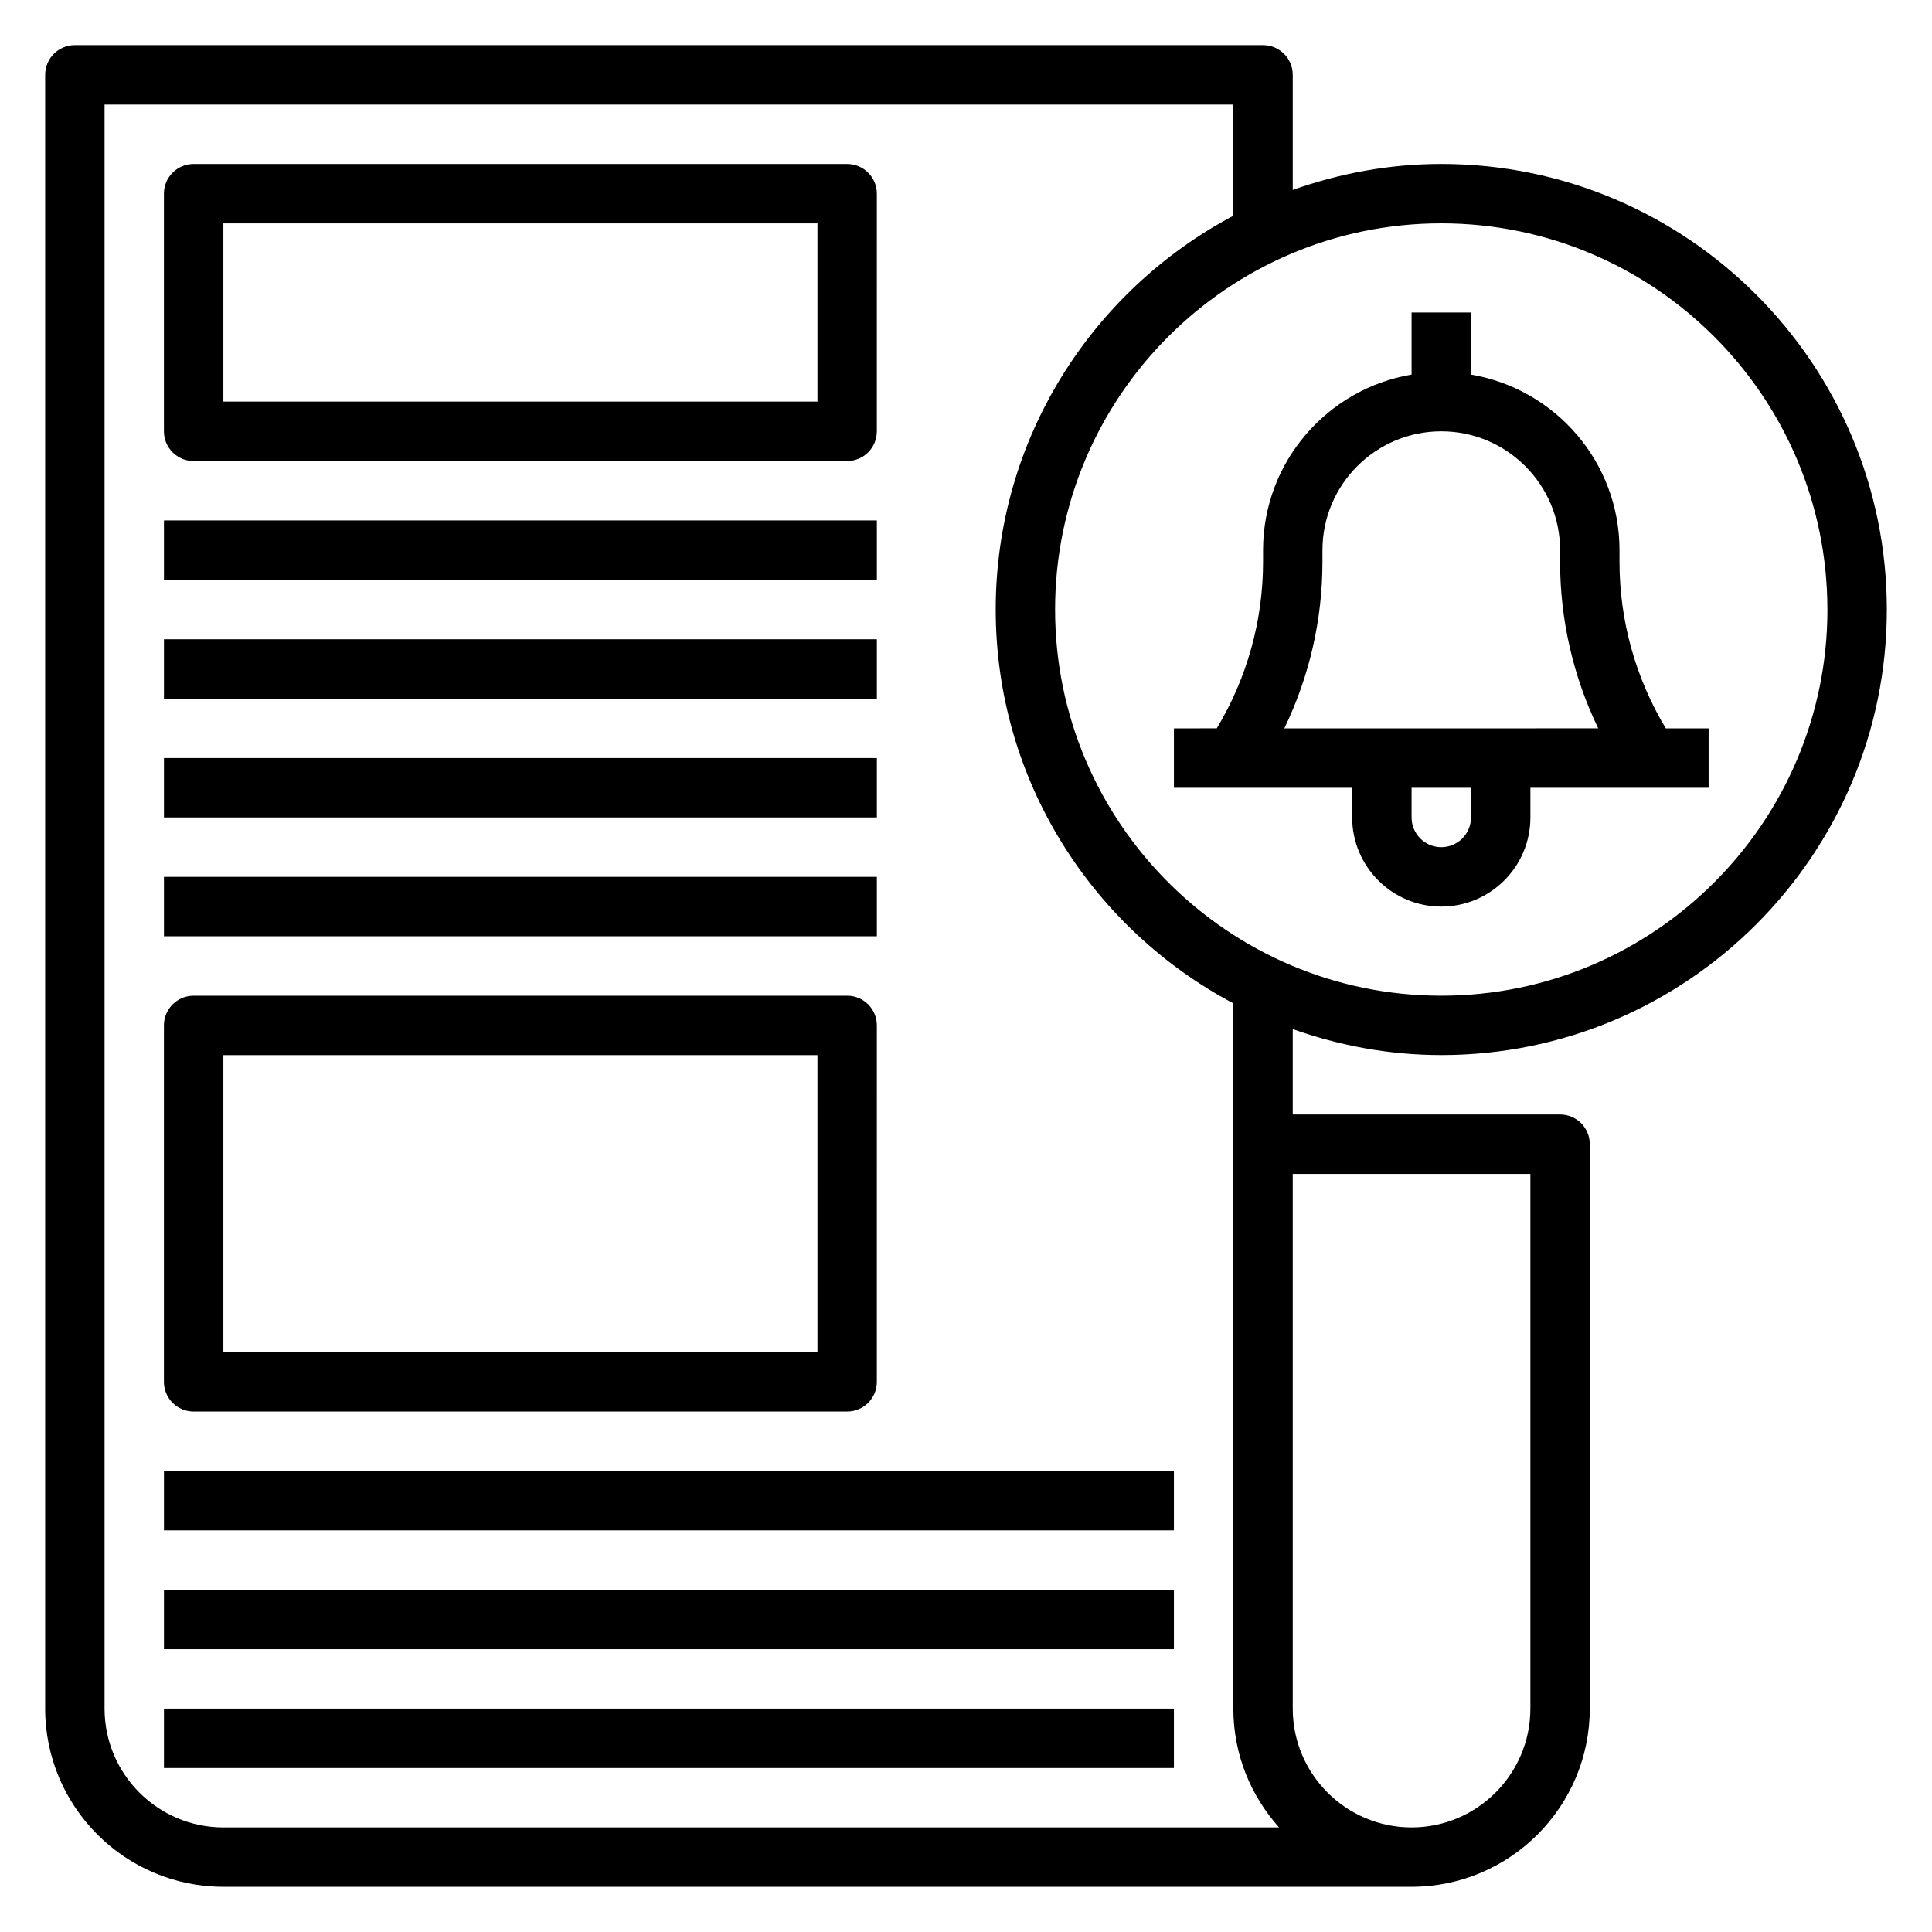
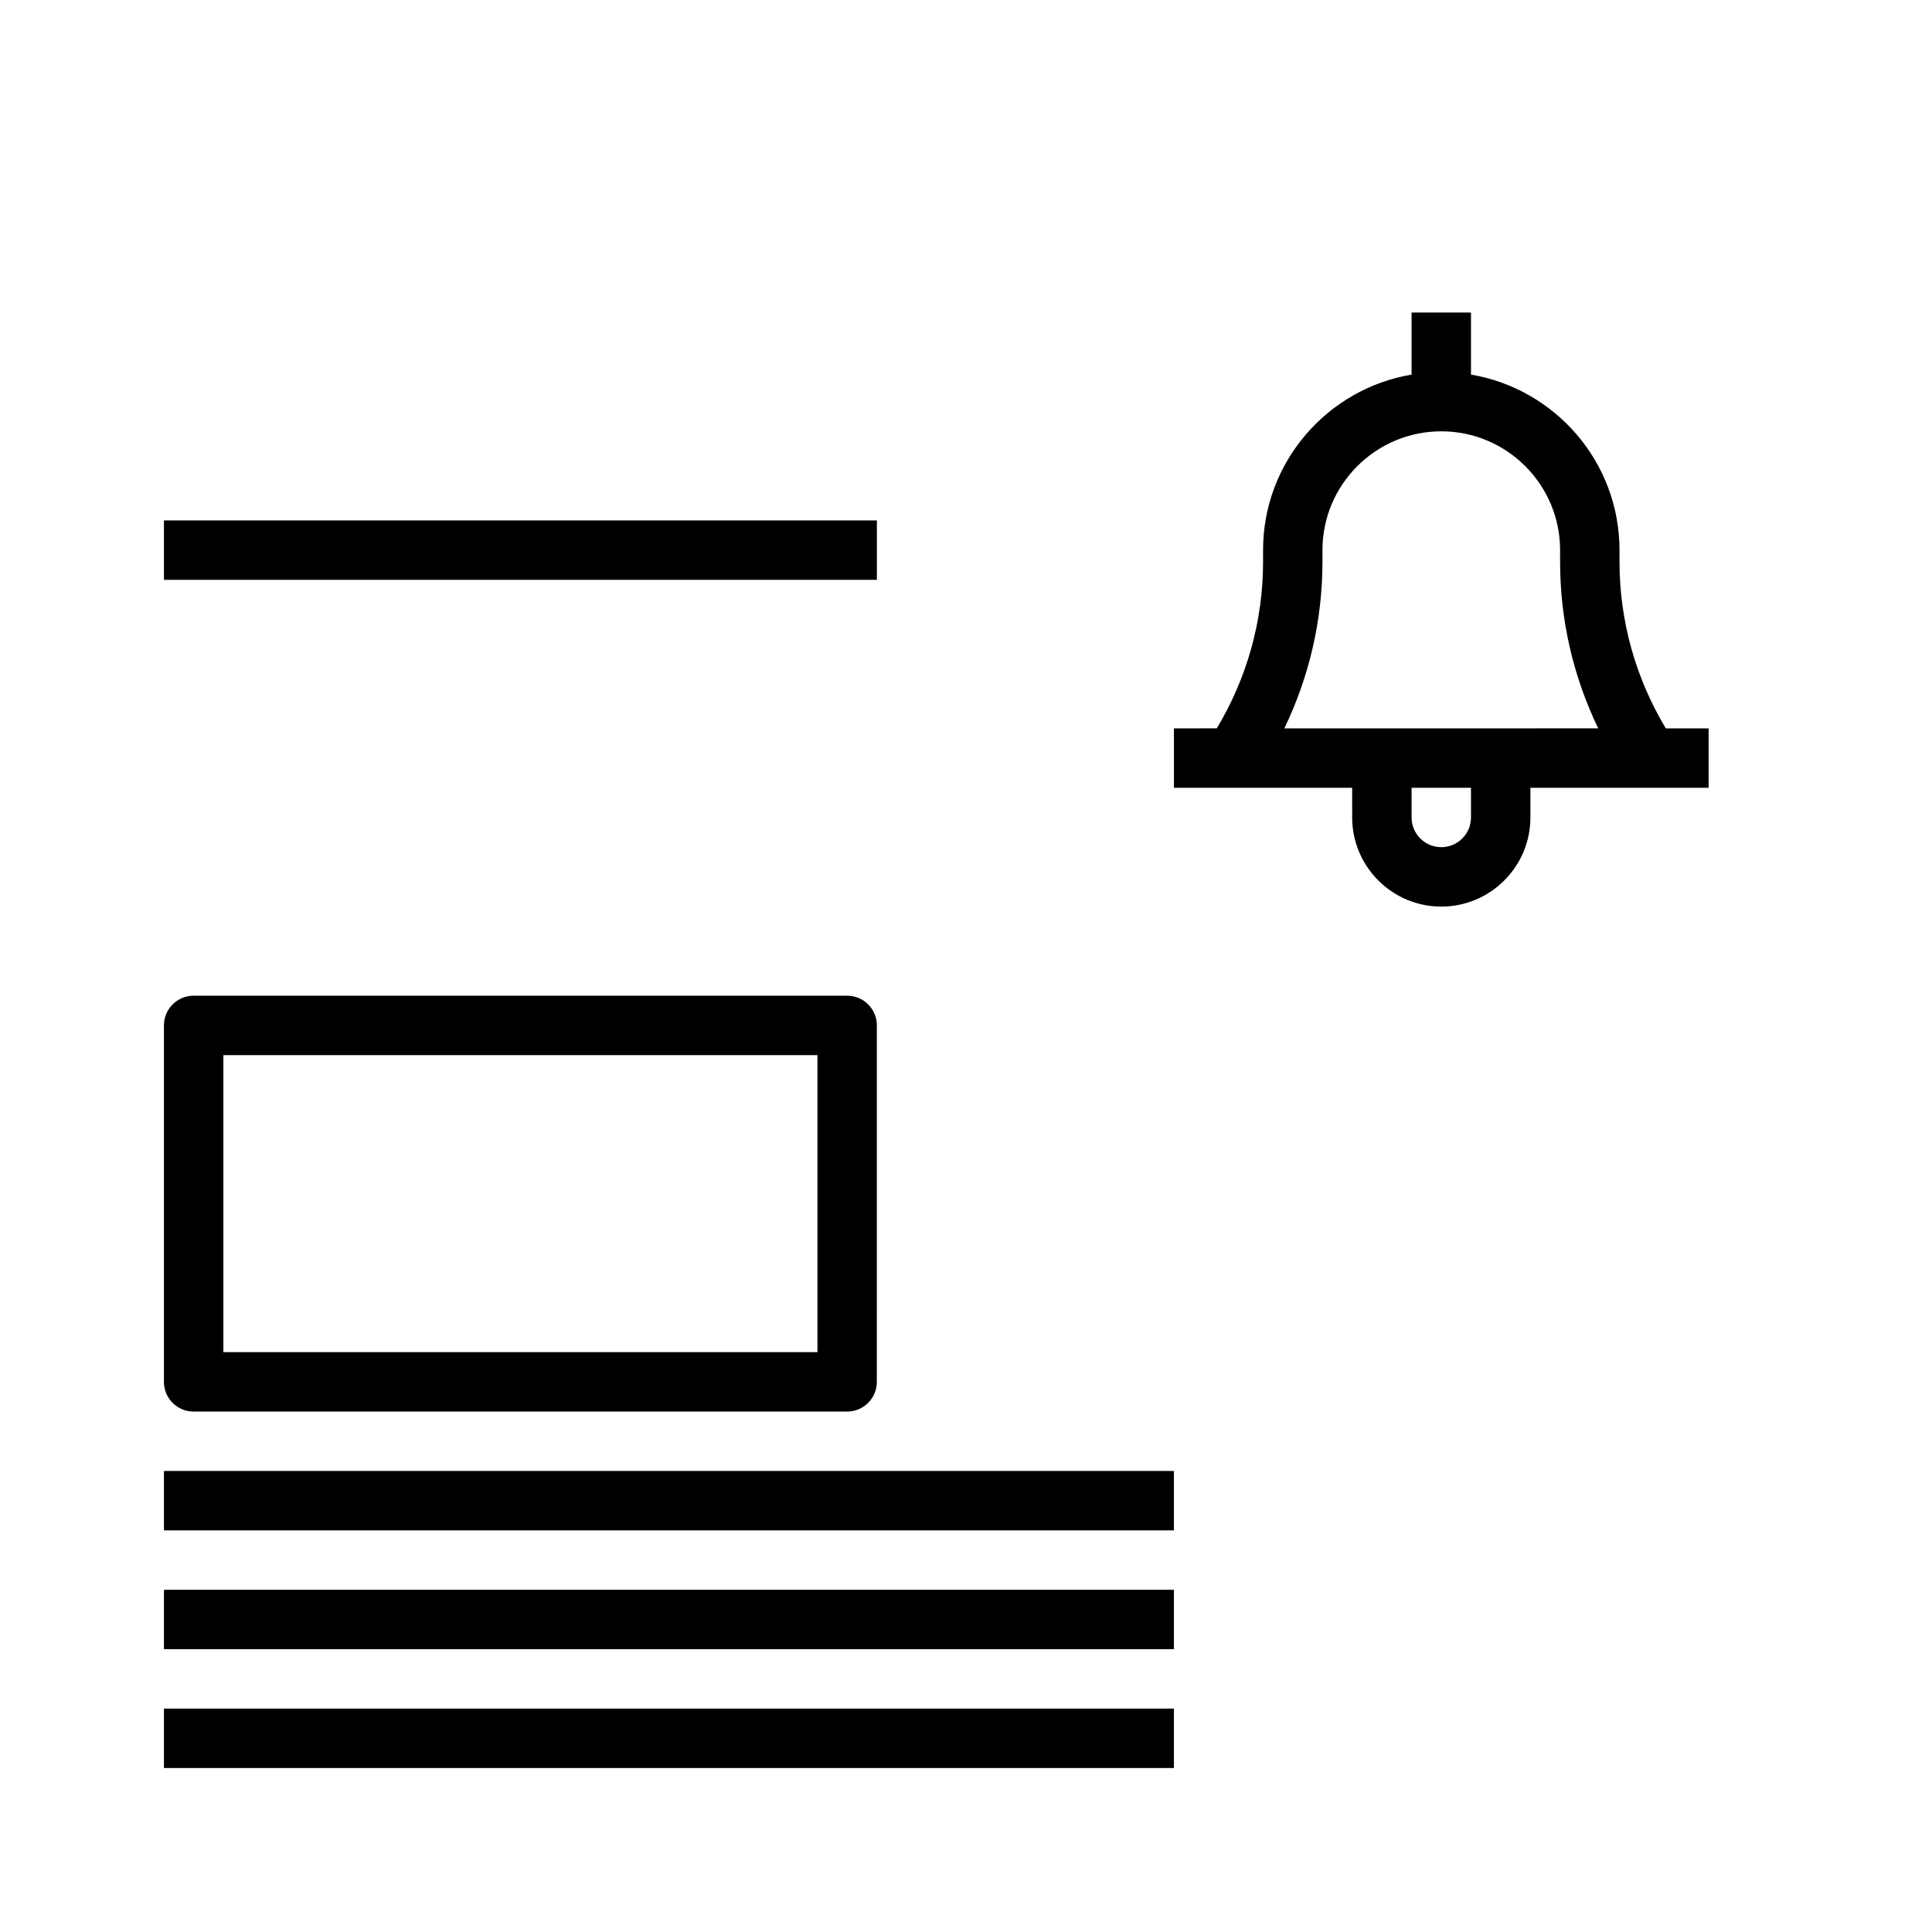
<svg xmlns="http://www.w3.org/2000/svg" fill="#000000" width="800px" height="800px" version="1.1" viewBox="144 144 512 512">
  <g>
-     <path d="m195.32 266.18h173.18c4.352 0 7.871-3.519 7.871-7.871l0.004-62.98c0-4.352-3.519-7.871-7.871-7.871h-173.19c-4.352 0-7.871 3.519-7.871 7.871v62.977c0 4.356 3.519 7.875 7.871 7.875zm7.875-62.977h157.44v47.23h-157.44z" />
    <path d="m187.45 281.92h188.93v15.742h-188.93z" />
-     <path d="m187.45 313.41h188.93v15.742h-188.93z" />
-     <path d="m187.45 344.89h188.93v15.742h-188.93z" />
-     <path d="m187.45 376.38h188.93v15.742h-188.93z" />
    <path d="m187.45 596.8h267.65v15.742h-267.65z" />
    <path d="m187.45 565.31h267.65v15.742h-267.65z" />
    <path d="m187.45 533.82h267.65v15.742h-267.65z" />
-     <path d="m525.95 423.61c65.109 0 118.08-52.973 118.08-118.08 0-65.105-52.973-118.08-118.08-118.08-13.816 0-27.023 2.512-39.359 6.887v-30.504c0-4.352-3.519-7.871-7.871-7.871h-314.88c-4.352 0-7.871 3.519-7.871 7.871v432.96c0 26.047 21.184 47.23 47.23 47.23h314.88c26.047 0 47.23-21.184 47.23-47.23l0.004-149.57c0-4.352-3.519-7.871-7.871-7.871h-70.848v-22.633c12.332 4.375 25.543 6.887 39.355 6.887zm102.34-118.08c0 56.426-45.91 102.34-102.34 102.34s-102.34-45.91-102.34-102.34c-0.004-56.426 45.906-102.34 102.33-102.34 56.43 0 102.34 45.91 102.34 102.34zm-78.723 149.57v141.7c0 17.367-14.121 31.488-31.488 31.488s-31.488-14.121-31.488-31.488v-141.7zm-66.598 173.19h-279.77c-17.367 0-31.488-14.121-31.488-31.488v-425.09h299.14v29.465c-37.41 19.836-62.977 59.141-62.977 104.36s25.566 84.523 62.977 104.36v186.91c0 12.105 4.613 23.117 12.121 31.488z" />
    <path d="m502.34 360.64c0 13.02 10.598 23.617 23.617 23.617s23.617-10.598 23.617-23.617v-7.871h47.23v-15.742h-11.352c-8.008-13.344-12.266-28.496-12.266-44.125v-3.109c0-23.355-17.059-42.754-39.359-46.523v-16.453h-15.742v16.453c-22.301 3.762-39.359 23.16-39.359 46.523v3.109c0 15.625-4.258 30.789-12.266 44.121l-11.355 0.004v15.742h47.23zm31.488 0c0 4.344-3.527 7.871-7.871 7.871s-7.871-3.527-7.871-7.871v-7.871h15.742zm-39.363-67.738v-3.109c0-17.367 14.121-31.488 31.488-31.488 17.367 0 31.488 14.121 31.488 31.488v3.109c0 15.398 3.488 30.418 10.109 44.121l-83.191 0.004c6.621-13.715 10.105-28.727 10.105-44.125z" />
    <path d="m195.32 518.08h173.18c4.352 0 7.871-3.519 7.871-7.871l0.004-94.465c0-4.352-3.519-7.871-7.871-7.871h-173.19c-4.352 0-7.871 3.519-7.871 7.871v94.465c0 4.352 3.519 7.871 7.871 7.871zm7.875-94.465h157.44v78.719l-157.44 0.004z" />
  </g>
</svg>